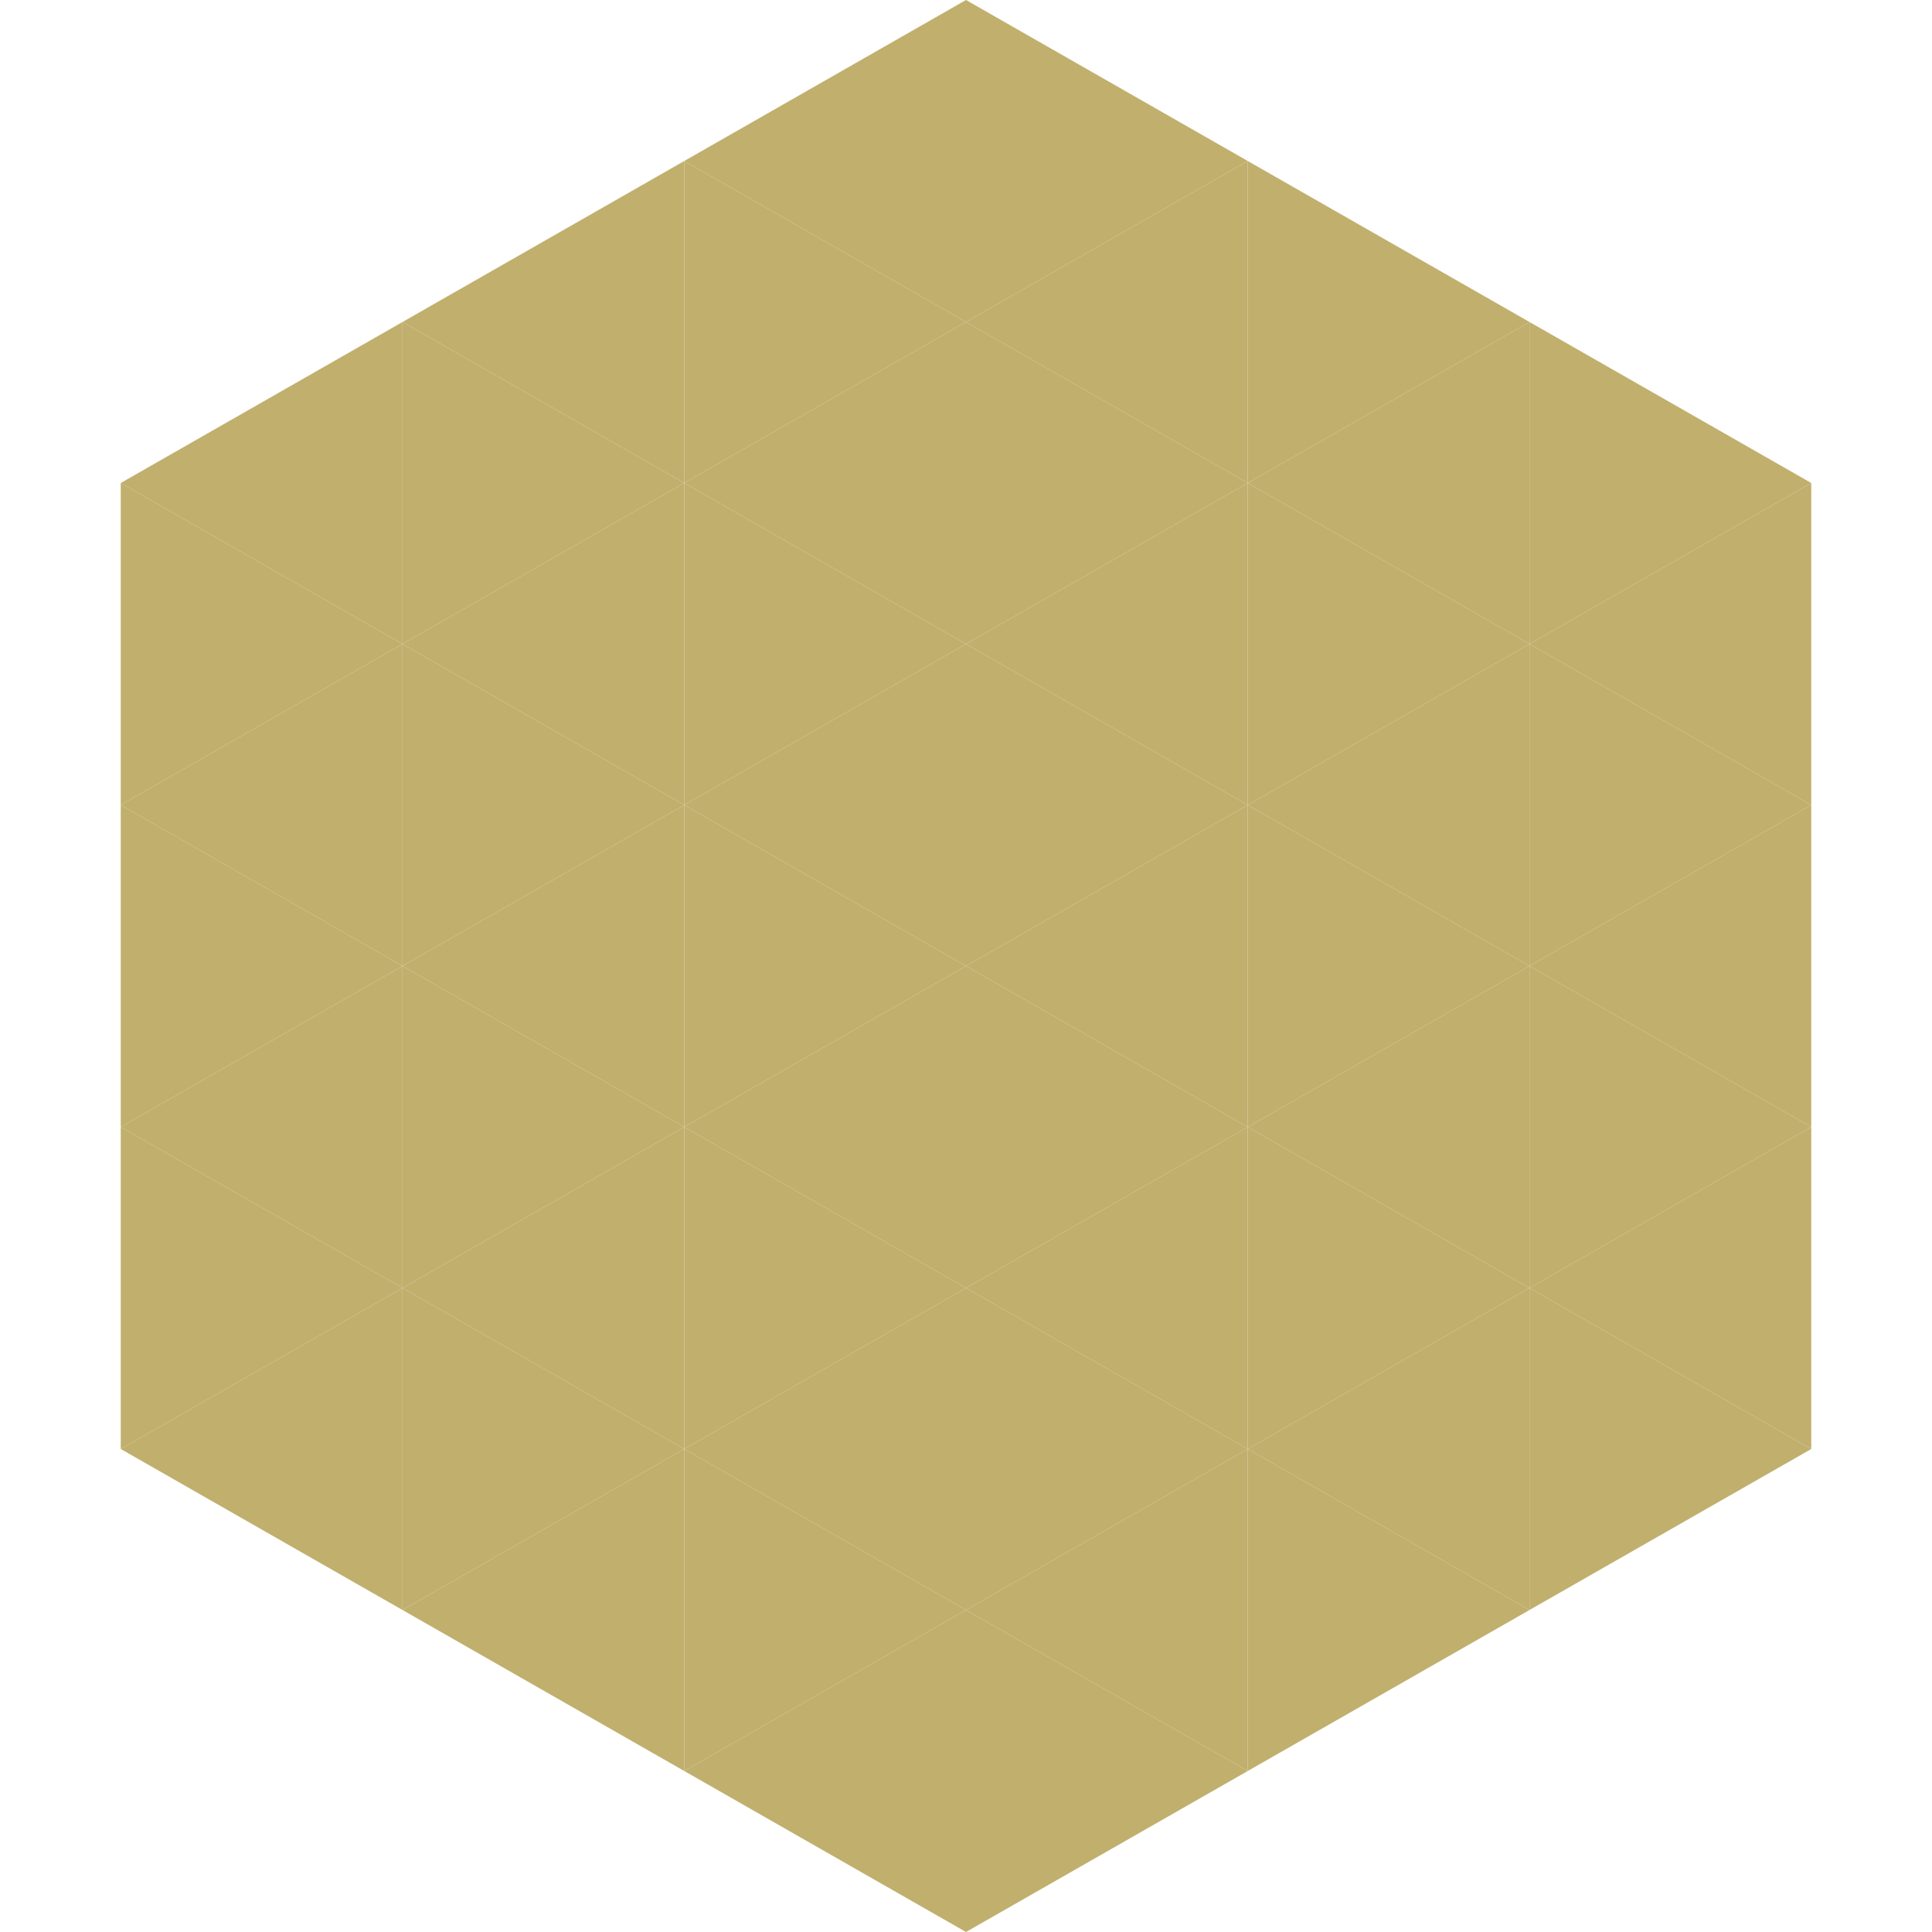
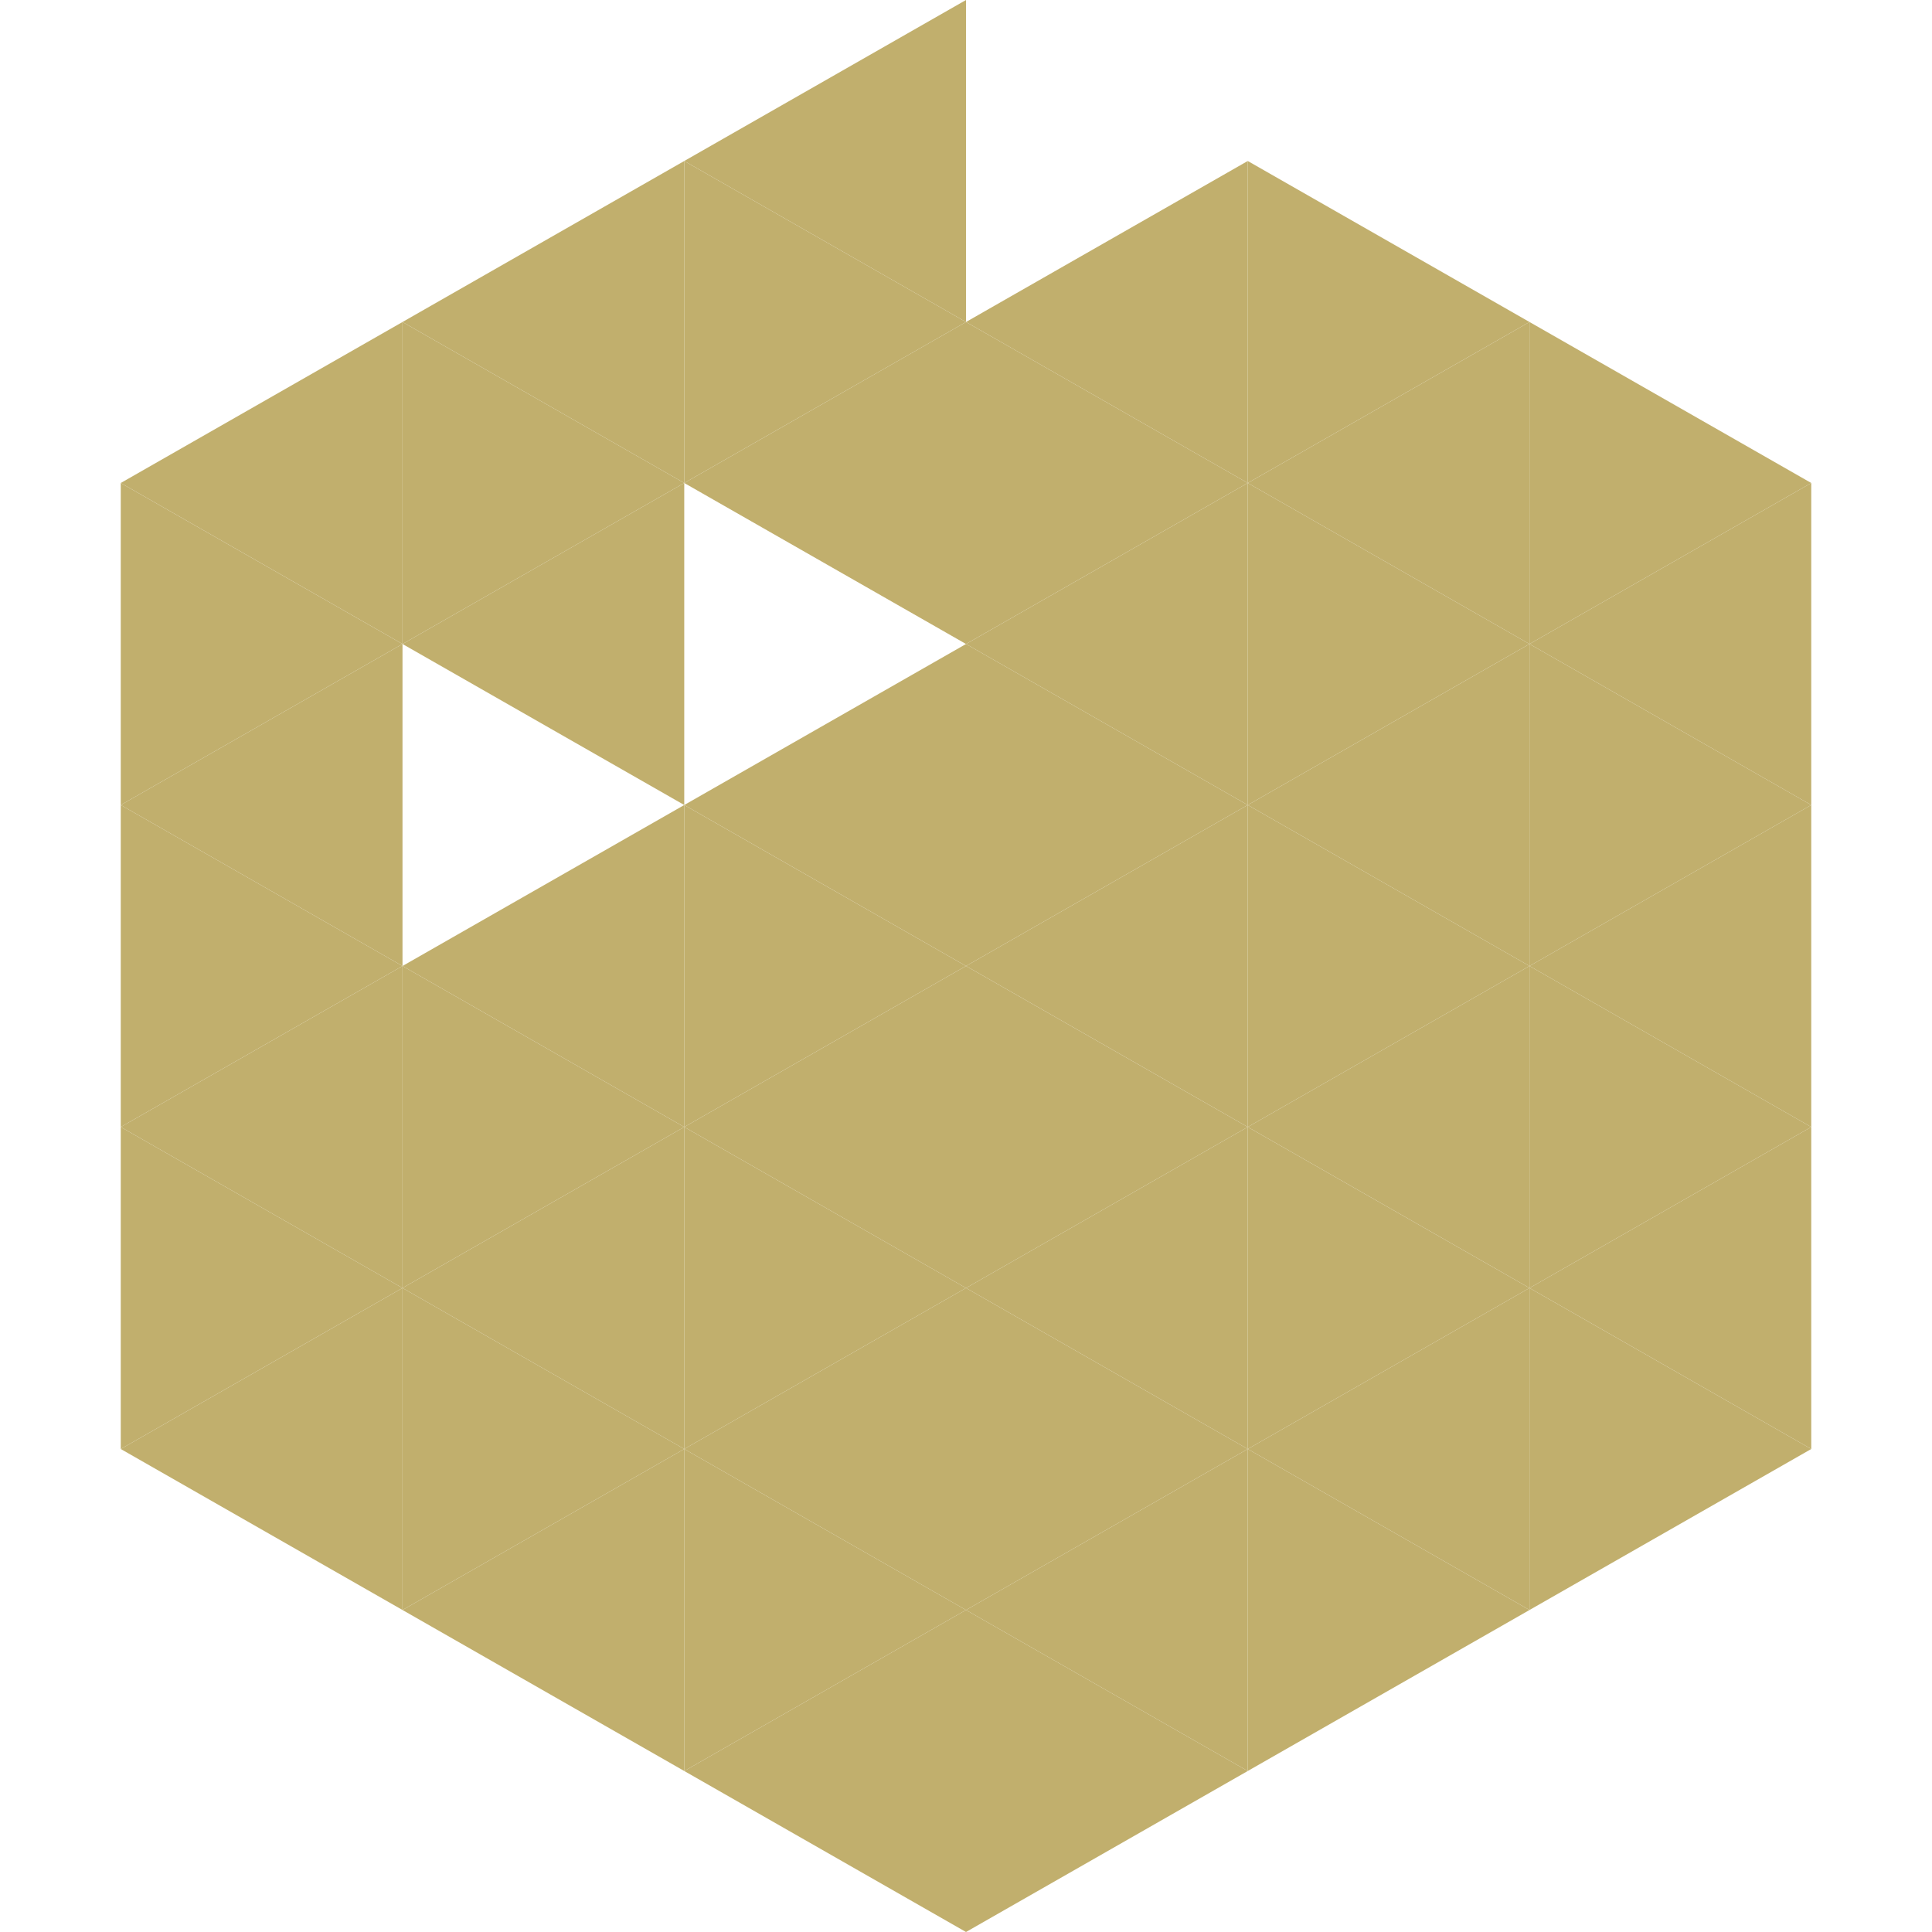
<svg xmlns="http://www.w3.org/2000/svg" width="240" height="240">
  <polygon points="50,40 15,60 50,80" style="fill:rgb(193,175,109)" />
  <polygon points="190,40 225,60 190,80" style="fill:rgb(193,175,109)" />
  <polygon points="15,60 50,80 15,100" style="fill:rgb(193,175,109)" />
  <polygon points="225,60 190,80 225,100" style="fill:rgb(193,175,109)" />
  <polygon points="50,80 15,100 50,120" style="fill:rgb(193,175,109)" />
  <polygon points="190,80 225,100 190,120" style="fill:rgb(193,175,109)" />
  <polygon points="15,100 50,120 15,140" style="fill:rgb(193,175,109)" />
  <polygon points="225,100 190,120 225,140" style="fill:rgb(193,175,109)" />
  <polygon points="50,120 15,140 50,160" style="fill:rgb(193,175,109)" />
  <polygon points="190,120 225,140 190,160" style="fill:rgb(193,175,109)" />
  <polygon points="15,140 50,160 15,180" style="fill:rgb(193,175,109)" />
  <polygon points="225,140 190,160 225,180" style="fill:rgb(193,175,109)" />
  <polygon points="50,160 15,180 50,200" style="fill:rgb(193,175,109)" />
  <polygon points="190,160 225,180 190,200" style="fill:rgb(193,175,109)" />
  <polygon points="15,180 50,200 15,220" style="fill:rgb(255,255,255); fill-opacity:0" />
  <polygon points="225,180 190,200 225,220" style="fill:rgb(255,255,255); fill-opacity:0" />
  <polygon points="50,0 85,20 50,40" style="fill:rgb(255,255,255); fill-opacity:0" />
  <polygon points="190,0 155,20 190,40" style="fill:rgb(255,255,255); fill-opacity:0" />
  <polygon points="85,20 50,40 85,60" style="fill:rgb(193,175,109)" />
  <polygon points="155,20 190,40 155,60" style="fill:rgb(193,175,109)" />
  <polygon points="50,40 85,60 50,80" style="fill:rgb(193,175,109)" />
  <polygon points="190,40 155,60 190,80" style="fill:rgb(193,175,109)" />
  <polygon points="85,60 50,80 85,100" style="fill:rgb(193,175,109)" />
  <polygon points="155,60 190,80 155,100" style="fill:rgb(193,175,109)" />
-   <polygon points="50,80 85,100 50,120" style="fill:rgb(193,175,109)" />
  <polygon points="190,80 155,100 190,120" style="fill:rgb(193,175,109)" />
  <polygon points="85,100 50,120 85,140" style="fill:rgb(193,175,109)" />
  <polygon points="155,100 190,120 155,140" style="fill:rgb(193,175,109)" />
  <polygon points="50,120 85,140 50,160" style="fill:rgb(193,175,109)" />
  <polygon points="190,120 155,140 190,160" style="fill:rgb(193,175,109)" />
  <polygon points="85,140 50,160 85,180" style="fill:rgb(193,175,109)" />
  <polygon points="155,140 190,160 155,180" style="fill:rgb(193,175,109)" />
  <polygon points="50,160 85,180 50,200" style="fill:rgb(193,175,109)" />
  <polygon points="190,160 155,180 190,200" style="fill:rgb(193,175,109)" />
  <polygon points="85,180 50,200 85,220" style="fill:rgb(193,175,109)" />
  <polygon points="155,180 190,200 155,220" style="fill:rgb(193,175,109)" />
  <polygon points="120,0 85,20 120,40" style="fill:rgb(193,175,109)" />
-   <polygon points="120,0 155,20 120,40" style="fill:rgb(193,175,109)" />
  <polygon points="85,20 120,40 85,60" style="fill:rgb(193,175,109)" />
  <polygon points="155,20 120,40 155,60" style="fill:rgb(193,175,109)" />
  <polygon points="120,40 85,60 120,80" style="fill:rgb(193,175,109)" />
  <polygon points="120,40 155,60 120,80" style="fill:rgb(193,175,109)" />
-   <polygon points="85,60 120,80 85,100" style="fill:rgb(193,175,109)" />
  <polygon points="155,60 120,80 155,100" style="fill:rgb(193,175,109)" />
  <polygon points="120,80 85,100 120,120" style="fill:rgb(193,175,109)" />
  <polygon points="120,80 155,100 120,120" style="fill:rgb(193,175,109)" />
  <polygon points="85,100 120,120 85,140" style="fill:rgb(193,175,109)" />
  <polygon points="155,100 120,120 155,140" style="fill:rgb(193,175,109)" />
  <polygon points="120,120 85,140 120,160" style="fill:rgb(193,175,109)" />
  <polygon points="120,120 155,140 120,160" style="fill:rgb(193,175,109)" />
  <polygon points="85,140 120,160 85,180" style="fill:rgb(193,175,109)" />
  <polygon points="155,140 120,160 155,180" style="fill:rgb(193,175,109)" />
  <polygon points="120,160 85,180 120,200" style="fill:rgb(193,175,109)" />
  <polygon points="120,160 155,180 120,200" style="fill:rgb(193,175,109)" />
  <polygon points="85,180 120,200 85,220" style="fill:rgb(193,175,109)" />
  <polygon points="155,180 120,200 155,220" style="fill:rgb(193,175,109)" />
  <polygon points="120,200 85,220 120,240" style="fill:rgb(193,175,109)" />
  <polygon points="120,200 155,220 120,240" style="fill:rgb(193,175,109)" />
  <polygon points="85,220 120,240 85,260" style="fill:rgb(255,255,255); fill-opacity:0" />
  <polygon points="155,220 120,240 155,260" style="fill:rgb(255,255,255); fill-opacity:0" />
</svg>